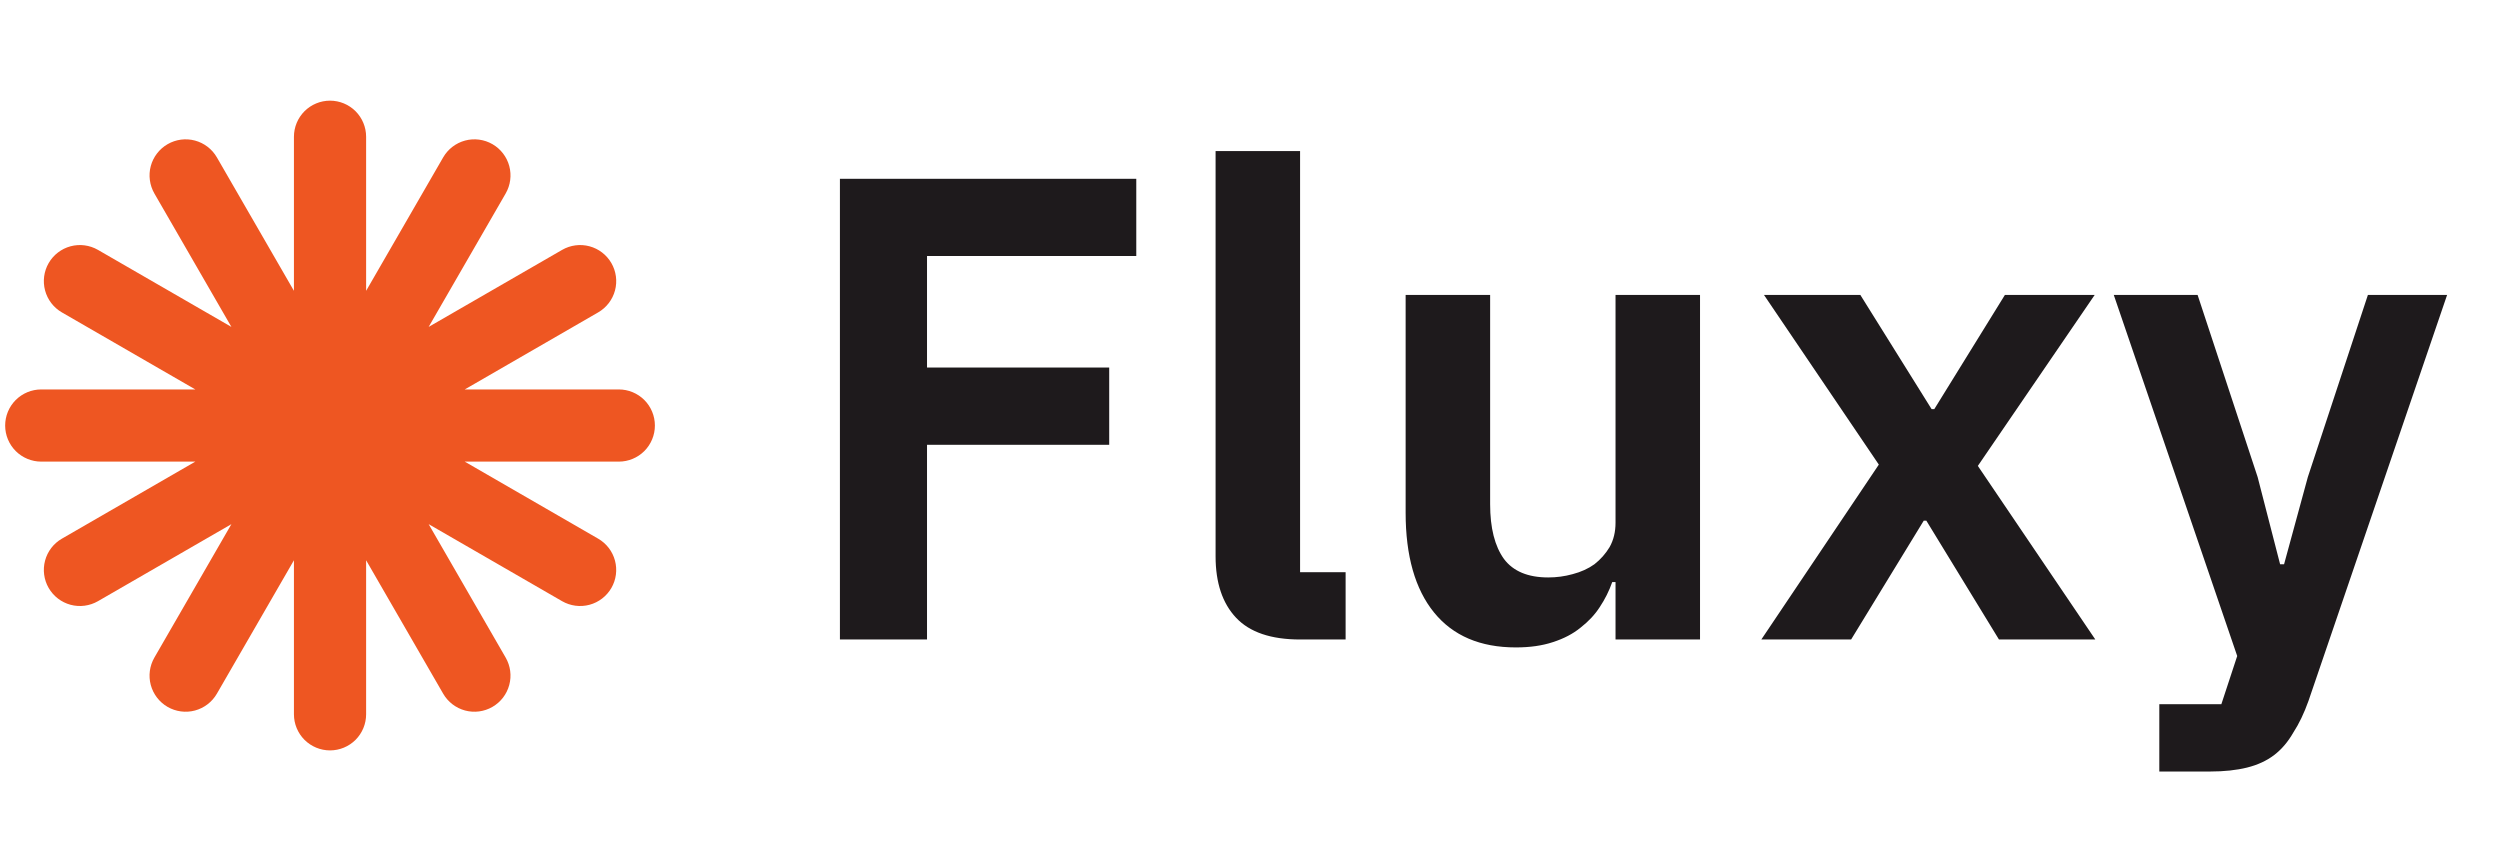
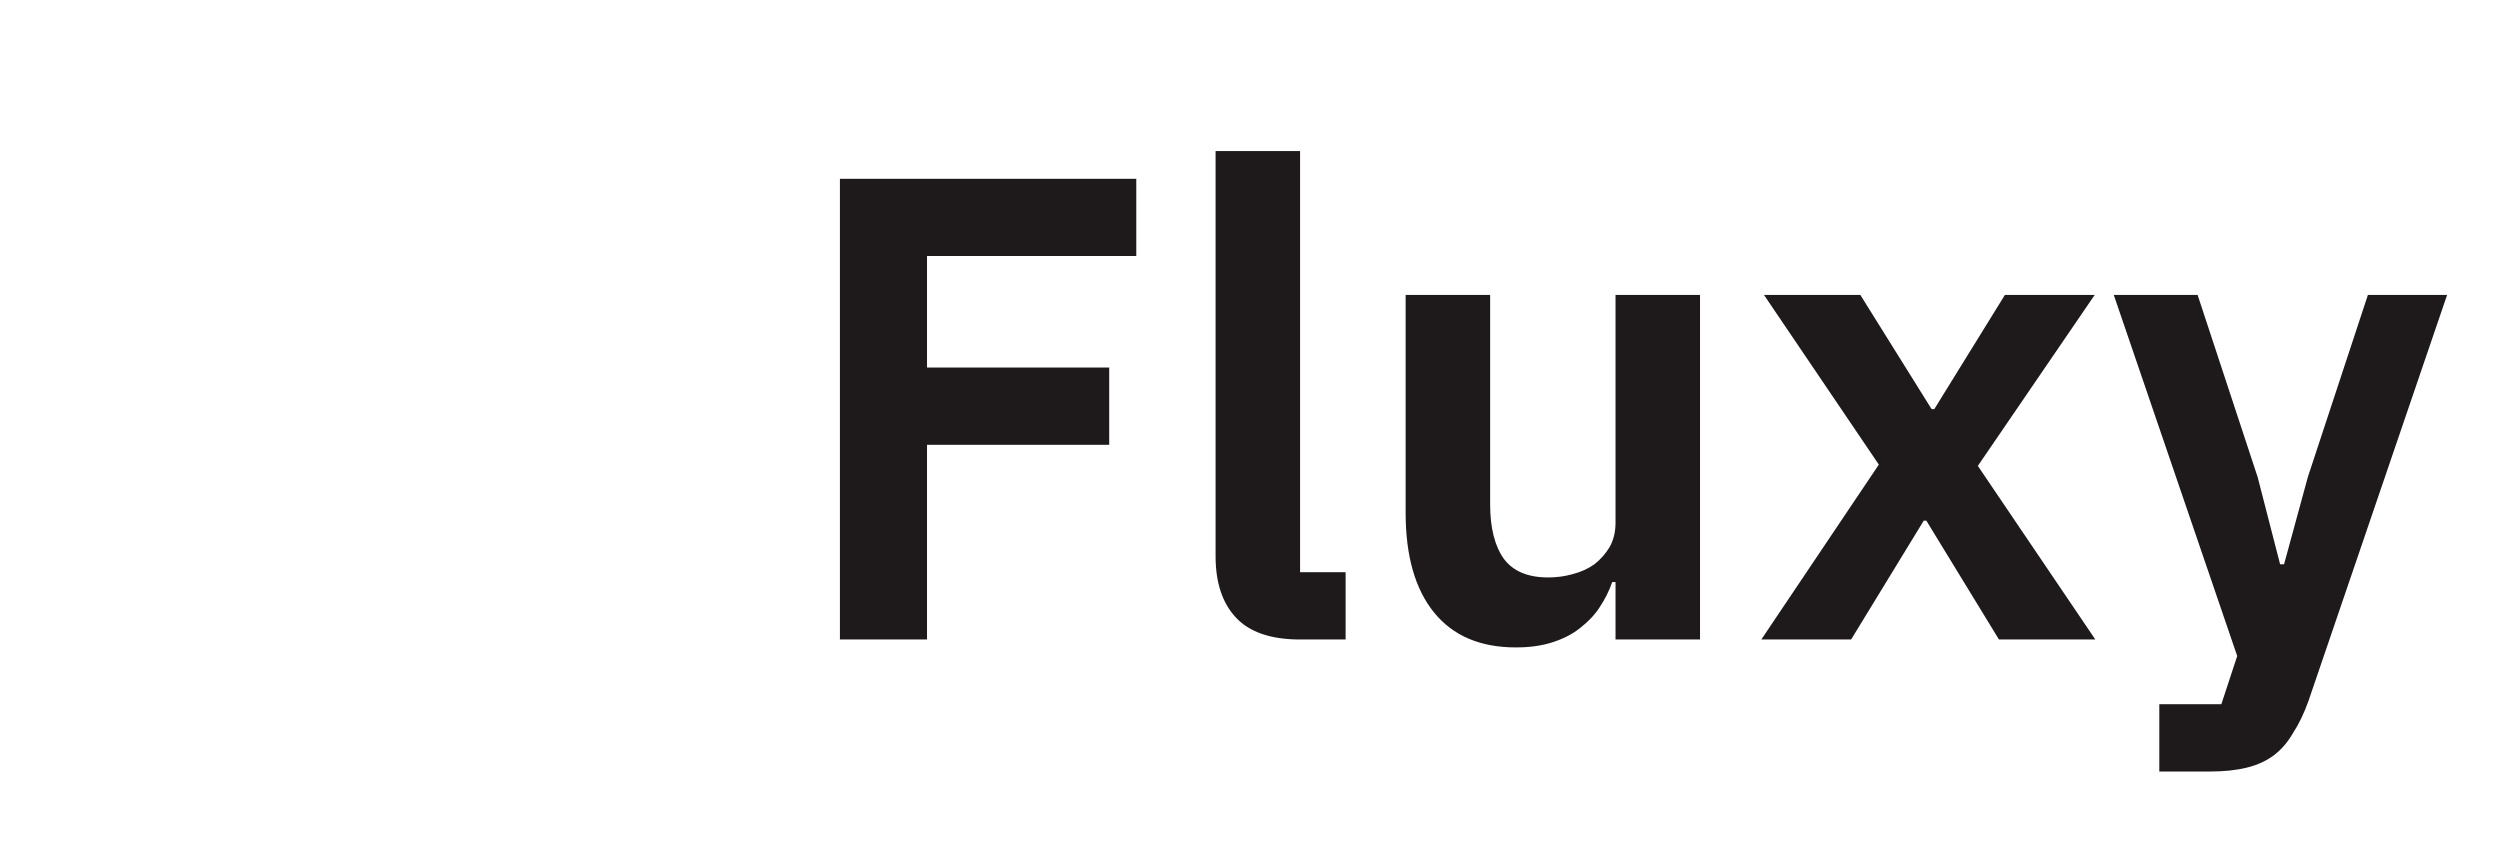
<svg xmlns="http://www.w3.org/2000/svg" width="94" height="32" viewBox="0 0 94 32" fill="none">
  <path d="M31.581 24.045V6.722H42.724V9.626H34.856V13.82H41.706V16.724H34.856V24.045H31.581ZM48.883 24.045C47.791 24.045 46.988 23.772 46.475 23.226C45.962 22.68 45.706 21.911 45.706 20.918V5.68H48.883V21.514H50.595V24.045H48.883ZM60.744 21.886H60.62C60.504 22.217 60.347 22.532 60.149 22.829C59.967 23.111 59.727 23.367 59.429 23.599C59.148 23.83 58.8 24.012 58.386 24.145C57.989 24.277 57.526 24.343 56.997 24.343C55.657 24.343 54.631 23.905 53.919 23.028C53.208 22.151 52.852 20.902 52.852 19.28V11.09H56.029V18.958C56.029 19.851 56.203 20.538 56.55 21.018C56.897 21.481 57.452 21.712 58.213 21.712C58.527 21.712 58.833 21.671 59.131 21.588C59.445 21.506 59.718 21.382 59.95 21.216C60.182 21.034 60.372 20.819 60.521 20.571C60.67 20.306 60.744 20 60.744 19.653V11.09H63.921V24.045H60.744V21.886ZM66.226 24.045L70.644 17.469L66.326 11.09H69.949L72.629 15.384H72.729L75.384 11.09H78.76L74.367 17.518L78.784 24.045H75.161L72.431 19.578H72.332L69.602 24.045H66.226ZM89.033 11.09H92.011L86.799 26.354C86.634 26.817 86.444 27.214 86.228 27.545C86.03 27.892 85.79 28.174 85.509 28.389C85.227 28.604 84.888 28.761 84.491 28.86C84.094 28.959 83.631 29.009 83.101 29.009H81.19V26.478H83.523L84.119 24.666L79.478 11.09H82.63L84.888 17.94L85.732 21.216H85.881L86.774 17.94L89.033 11.09Z" fill="#1E1A1C" />
  <g clip-path="url(#clip0_5221_23294)">
-     <path d="M23.267 14.643H17.474L22.491 11.746C22.803 11.566 23.03 11.27 23.124 10.922C23.217 10.574 23.168 10.204 22.988 9.892C22.808 9.581 22.512 9.353 22.164 9.26C21.817 9.167 21.446 9.216 21.135 9.396L16.117 12.292L19.013 7.275C19.193 6.963 19.242 6.593 19.149 6.245C19.056 5.898 18.828 5.601 18.517 5.421C18.205 5.241 17.834 5.192 17.487 5.285C17.139 5.379 16.843 5.606 16.663 5.918L13.766 10.935V5.142C13.766 4.782 13.623 4.437 13.369 4.182C13.114 3.928 12.769 3.785 12.409 3.785C12.049 3.785 11.704 3.928 11.449 4.182C11.195 4.437 11.052 4.782 11.052 5.142V10.935L8.155 5.918C7.975 5.606 7.679 5.379 7.331 5.285C6.984 5.192 6.614 5.241 6.302 5.421C6.147 5.51 6.012 5.629 5.904 5.77C5.795 5.911 5.715 6.073 5.669 6.245C5.623 6.417 5.611 6.597 5.635 6.773C5.658 6.95 5.716 7.12 5.805 7.275L8.701 12.292L3.684 9.396C3.372 9.216 3.002 9.167 2.654 9.26C2.307 9.353 2.01 9.581 1.83 9.892C1.65 10.204 1.602 10.574 1.695 10.922C1.788 11.27 2.015 11.566 2.327 11.746L7.344 14.643H1.551C1.191 14.643 0.846 14.786 0.591 15.04C0.337 15.295 0.194 15.64 0.194 16C0.194 16.36 0.337 16.705 0.591 16.96C0.846 17.214 1.191 17.357 1.551 17.357H7.344L2.327 20.254C2.015 20.434 1.788 20.73 1.695 21.078C1.602 21.426 1.65 21.796 1.83 22.108C2.01 22.419 2.307 22.647 2.654 22.74C3.002 22.833 3.372 22.784 3.684 22.604L8.701 19.708L5.805 24.725C5.625 25.037 5.576 25.407 5.669 25.755C5.762 26.102 5.99 26.399 6.301 26.579C6.613 26.759 6.984 26.808 7.331 26.715C7.679 26.621 7.975 26.394 8.155 26.082L11.052 21.066V26.858C11.052 27.218 11.195 27.563 11.449 27.818C11.704 28.072 12.049 28.215 12.409 28.215C12.769 28.215 13.114 28.072 13.369 27.818C13.623 27.563 13.766 27.218 13.766 26.858V21.066L16.663 26.082C16.843 26.394 17.139 26.621 17.487 26.715C17.834 26.808 18.205 26.759 18.516 26.579C18.828 26.399 19.055 26.103 19.148 25.755C19.242 25.408 19.193 25.037 19.013 24.726L16.117 19.708L21.134 22.604C21.446 22.784 21.816 22.833 22.164 22.74C22.511 22.647 22.808 22.419 22.988 22.108C23.168 21.796 23.216 21.426 23.123 21.078C23.03 20.73 22.803 20.434 22.491 20.254L17.474 17.357H23.267C23.627 17.357 23.972 17.214 24.227 16.96C24.481 16.705 24.624 16.36 24.624 16C24.624 15.64 24.481 15.295 24.227 15.04C23.972 14.786 23.627 14.643 23.267 14.643Z" fill="#EE5622" />
-   </g>
+     </g>
  <defs>
    <clipPath id="clip0_5221_23294">
      <rect width="24.818" height="24.818" fill="white" transform="translate(0 3.591)" />
    </clipPath>
  </defs>
</svg>